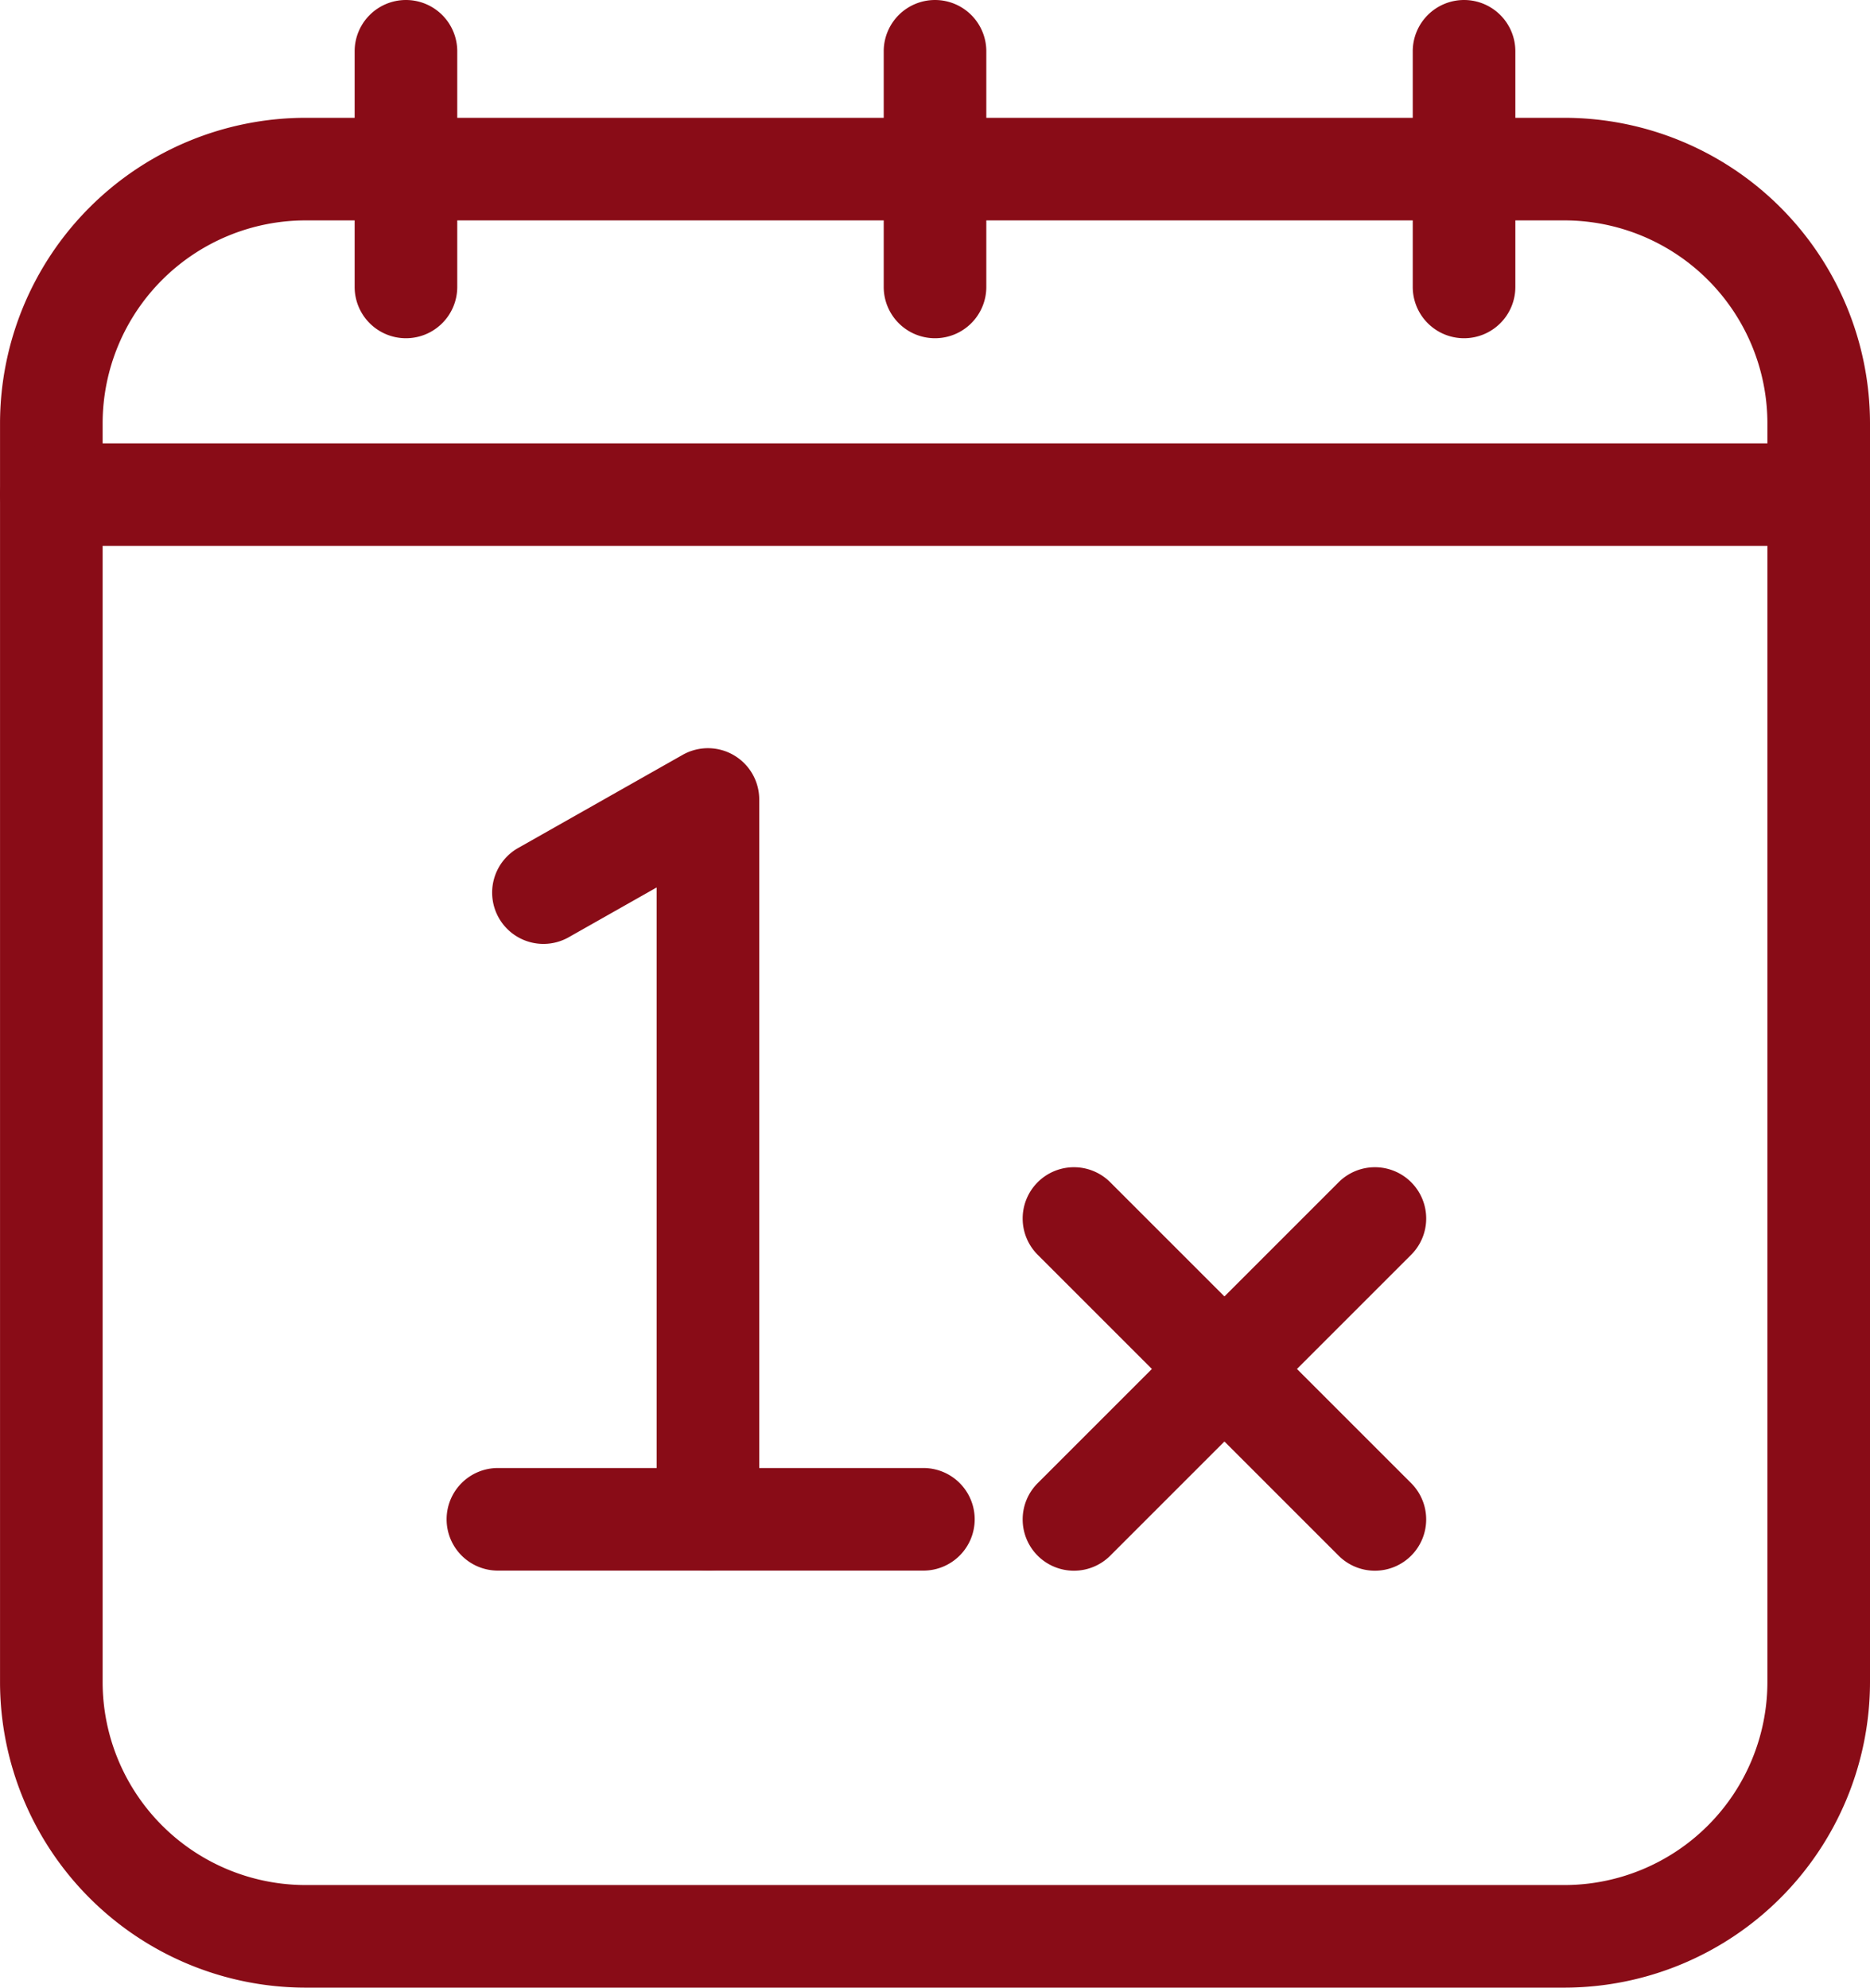
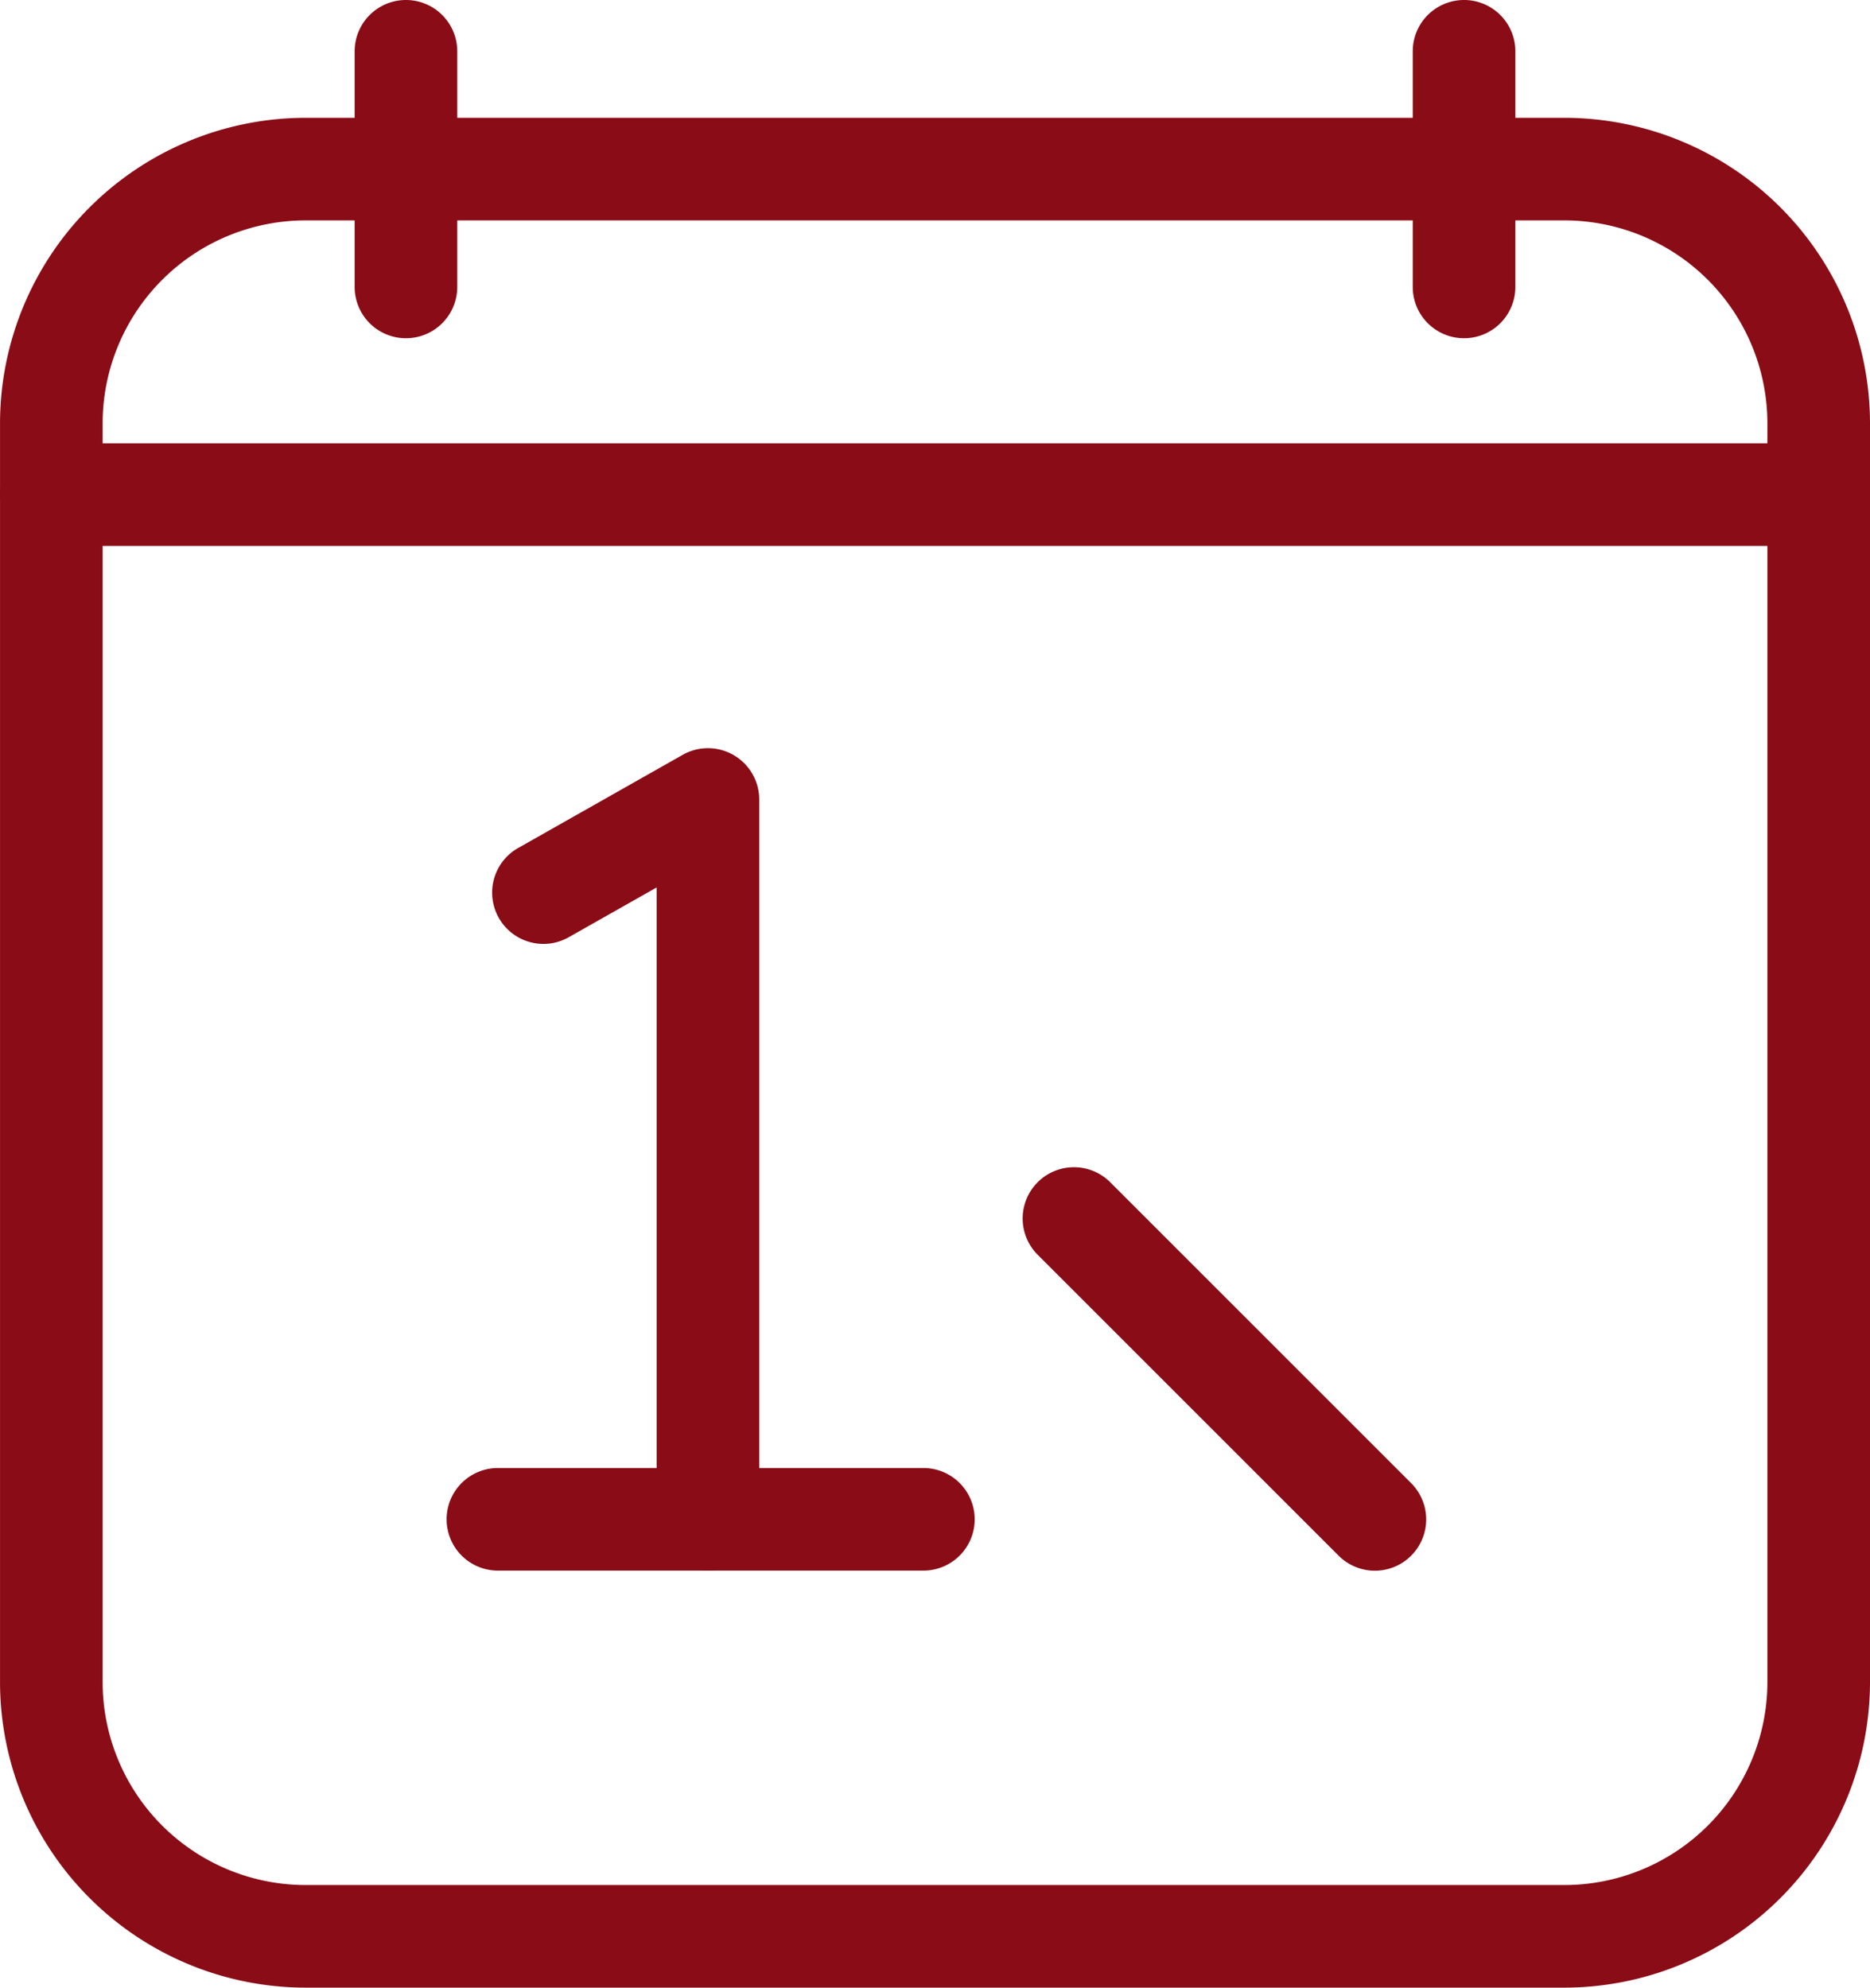
<svg xmlns="http://www.w3.org/2000/svg" width="54.679" height="58.124" viewBox="0 0 54.679 58.124">
  <g transform="translate(-589.5 -132.55)">
    <path d="M12.441,1.5H0A1.5,1.5,0,0,1-1.5,0,1.5,1.5,0,0,1,0-1.5H12.441a1.5,1.5,0,0,1,1.5,1.5A1.5,1.5,0,0,1,12.441,1.5Z" transform="translate(604.059 176.979)" fill="#890c17" />
    <g transform="translate(2.679)">
      <path d="M7.433-1.5H44.245a8.943,8.943,0,0,1,8.933,8.933V44.245a8.944,8.944,0,0,1-8.934,8.934H7.433A8.943,8.943,0,0,1-1.5,44.246V7.433A8.943,8.943,0,0,1,7.433-1.5ZM44.244,50.179a5.941,5.941,0,0,0,5.934-5.934V7.433A5.94,5.94,0,0,0,44.245,1.5H7.433A5.94,5.94,0,0,0,1.5,7.433V44.246a5.94,5.94,0,0,0,5.933,5.933Z" transform="translate(588.322 137.495)" fill="#890c17" />
      <path d="M25.476,53.177a1.5,1.5,0,0,1-1.5-1.5V33.2l-2.545,1.441a1.5,1.5,0,1,1-1.478-2.61l4.784-2.709a1.5,1.5,0,0,1,2.239,1.305V51.677A1.5,1.5,0,0,1,25.476,53.177Z" transform="translate(582.045 125.302)" fill="#890c17" />
      <path d="M0,8.391a1.5,1.5,0,0,1-1.5-1.5V0A1.5,1.5,0,0,1,0-1.5,1.5,1.5,0,0,1,1.5,0V6.891A1.5,1.5,0,0,1,0,8.391Z" transform="translate(598.691 134.05)" fill="#890c17" />
-       <path d="M0,8.391a1.5,1.5,0,0,1-1.5-1.5V0A1.5,1.5,0,0,1,0-1.5,1.5,1.5,0,0,1,1.5,0V6.891A1.5,1.5,0,0,1,0,8.391Z" transform="translate(614.161 134.05)" fill="#890c17" />
      <path d="M0,8.391a1.5,1.5,0,0,1-1.5-1.5V0A1.5,1.5,0,0,1,0-1.5,1.5,1.5,0,0,1,1.5,0V6.891A1.5,1.5,0,0,1,0,8.391Z" transform="translate(629.63 134.05)" fill="#890c17" />
      <path d="M51.679,1.5H0A1.5,1.5,0,0,1-1.5,0,1.5,1.5,0,0,1,0-1.5H51.679a1.5,1.5,0,0,1,1.5,1.5A1.5,1.5,0,0,1,51.679,1.5Z" transform="translate(588.321 147.014)" fill="#890c17" />
-       <path d="M0,10.3a1.5,1.5,0,0,1-1.061-.439,1.5,1.5,0,0,1,0-2.121l8.8-8.8a1.5,1.5,0,0,1,2.121,0,1.5,1.5,0,0,1,0,2.121l-8.8,8.8A1.5,1.5,0,0,1,0,10.3Z" transform="translate(618.224 168.182)" fill="#890c17" />
-       <path d="M8.8,10.3a1.5,1.5,0,0,1-1.061-.439l-8.8-8.8a1.5,1.5,0,0,1,0-2.121,1.5,1.5,0,0,1,2.121,0l8.8,8.8A1.5,1.5,0,0,1,8.8,10.3Z" transform="translate(618.224 168.182)" fill="#890c17" />
+       <path d="M8.8,10.3a1.5,1.5,0,0,1-1.061-.439l-8.8-8.8a1.5,1.5,0,0,1,0-2.121,1.5,1.5,0,0,1,2.121,0l8.8,8.8A1.5,1.5,0,0,1,8.8,10.3" transform="translate(618.224 168.182)" fill="#890c17" />
    </g>
  </g>
</svg>